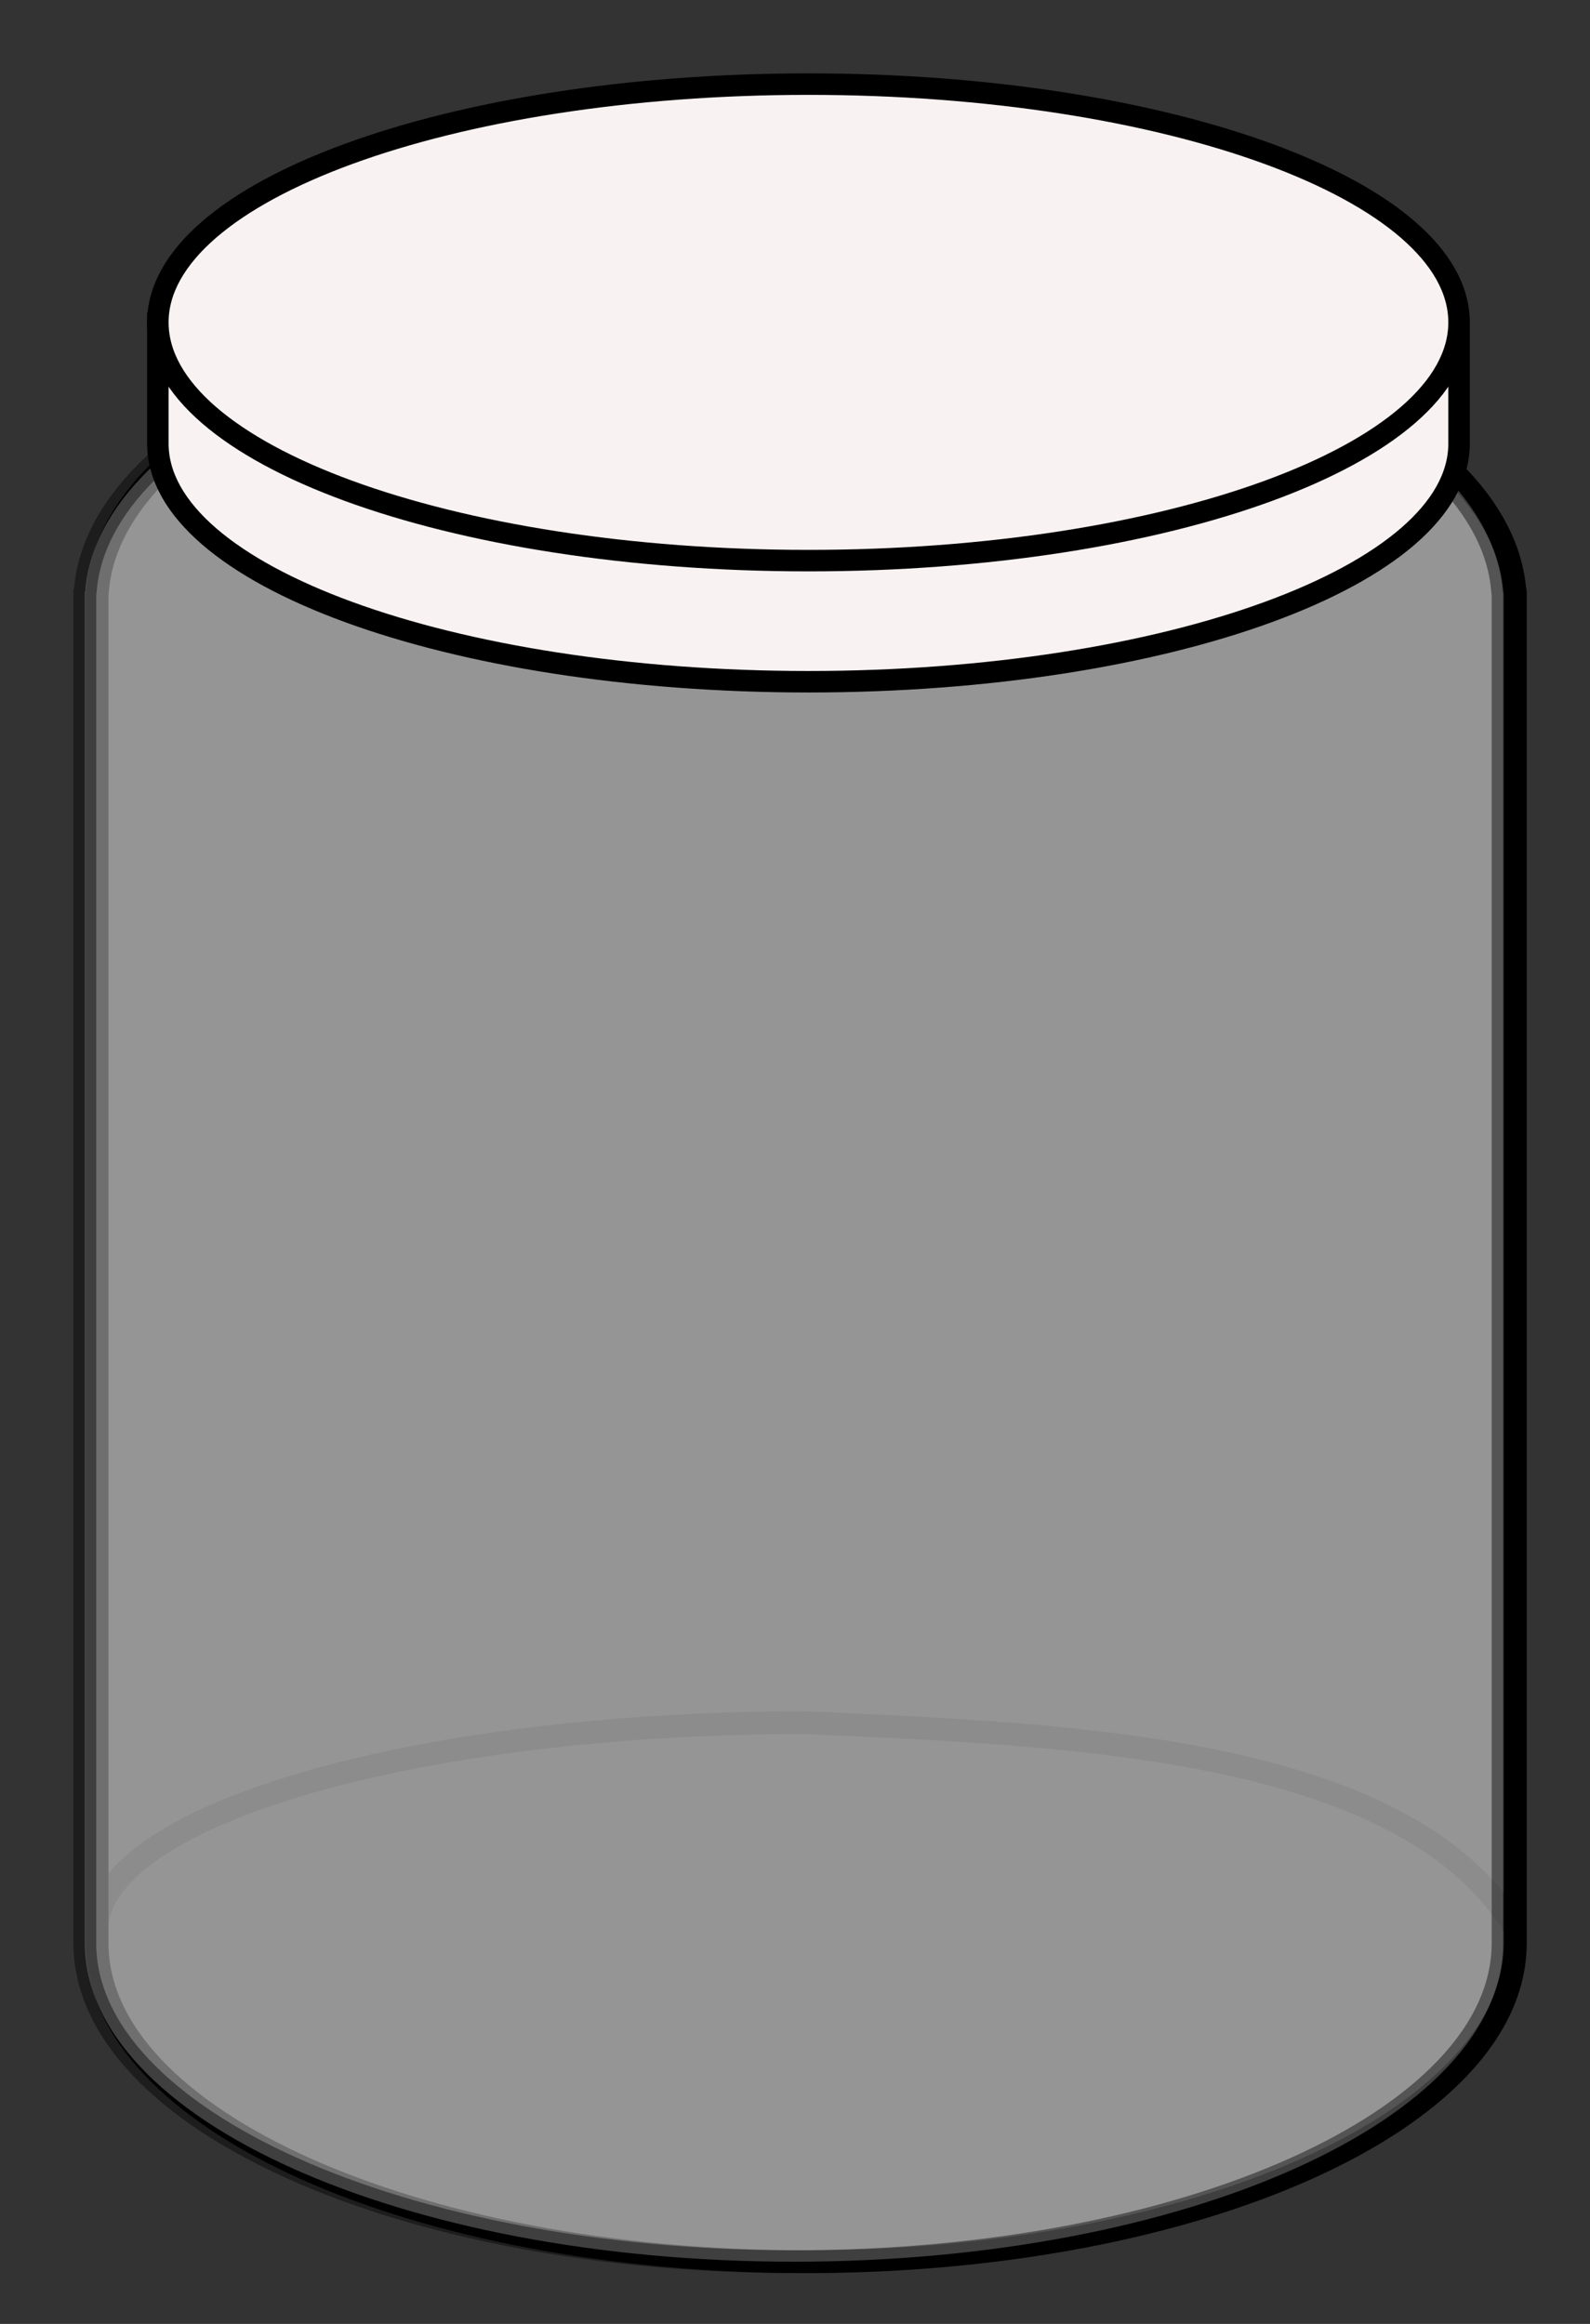
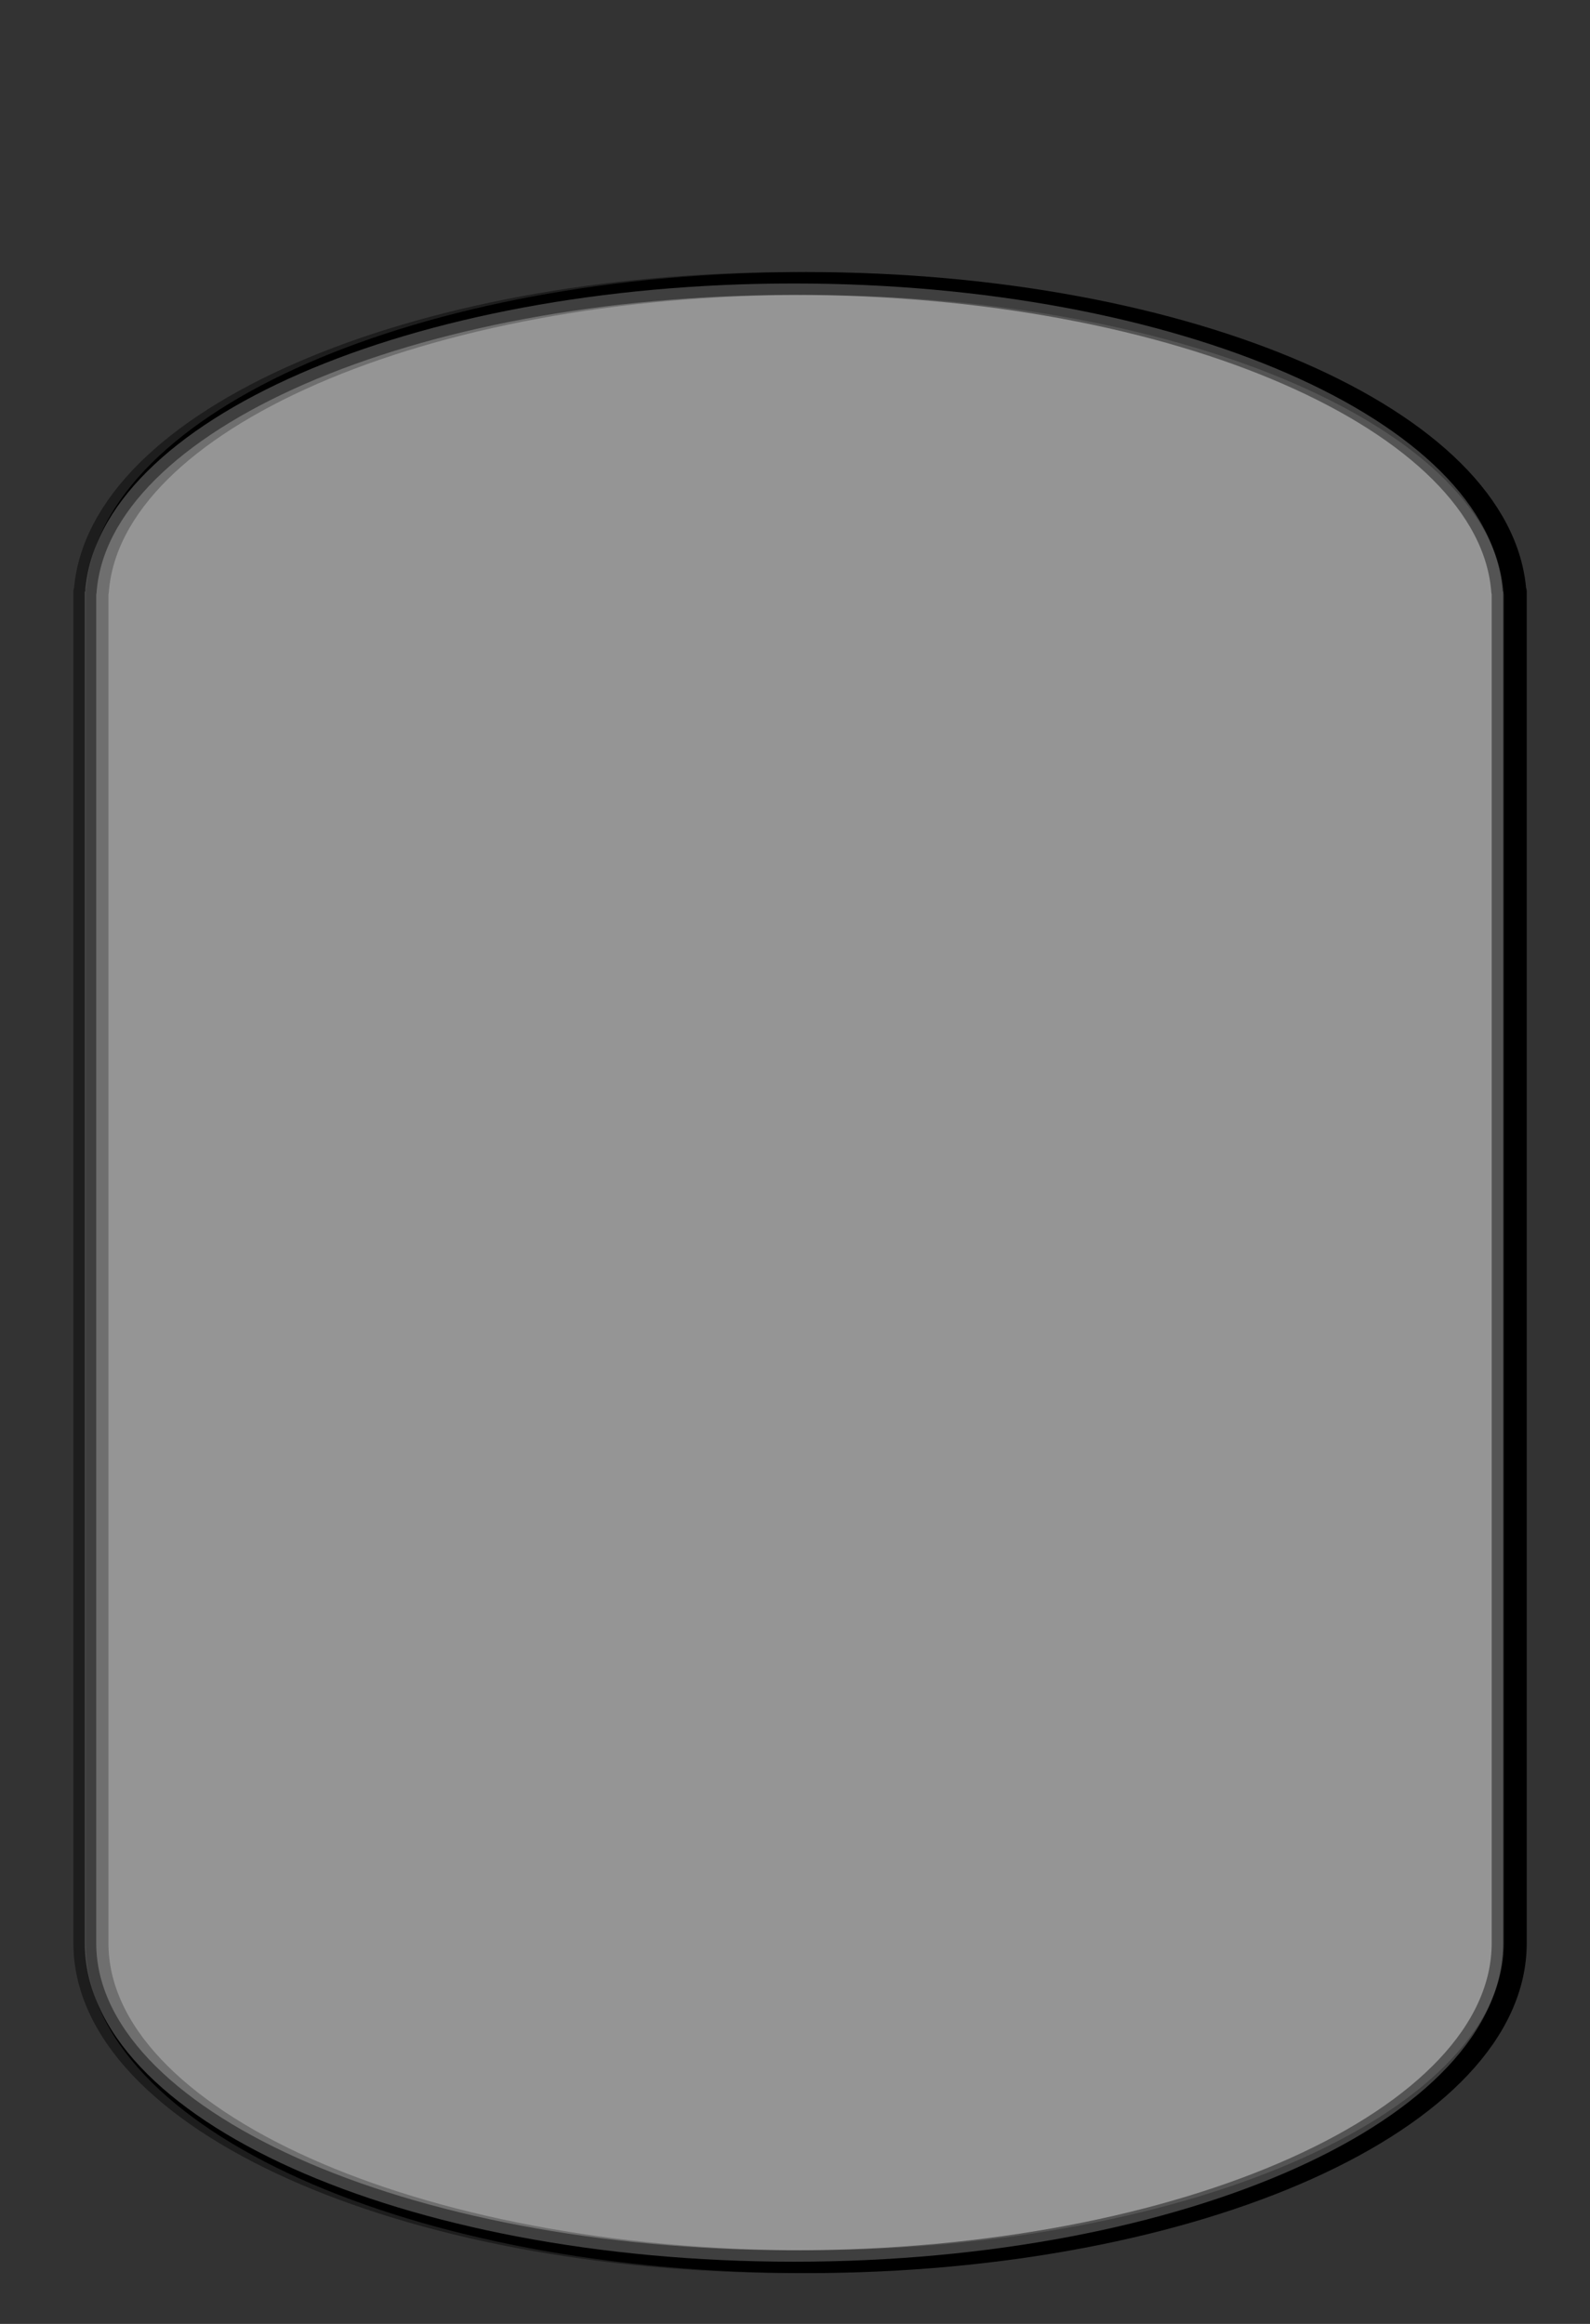
<svg xmlns="http://www.w3.org/2000/svg" width="130" height="190">
  <rect width="100%" height="100%" fill="#333333" stroke="none" />
  <title>Plain Dream jar-white</title>
  <defs>
    <clipPath id="clipPath13291" clipPathUnits="userSpaceOnUse">
-       <path id="path13293" d="m337.164,312.722c4.225,21.449 41.423,23.991 45.895,-0.072c-15.737,1.395 -31.184,0.536 -45.895,0.072z" stroke-dashoffset="0" stroke-miterlimit="4" marker-end="none" marker-mid="none" marker-start="none" stroke-width="1px" fill-rule="evenodd" fill="#000080" />
-     </clipPath>
+       </clipPath>
    <mask id="mask11892" maskUnits="userSpaceOnUse">
-       <path id="path11894" d="m314.328,276.23c3.418,-4.083 14.081,-5.287 20.661,0.52c-6.029,1.329 -13.301,1.043 -20.661,-0.52z" stroke-dashoffset="0" stroke-miterlimit="4" marker-end="none" marker-mid="none" marker-start="none" stroke-width="1px" stroke="#a59683" fill-rule="evenodd" fill="#b2a590" opacity="0.608" />
-     </mask>
+       </mask>
    <mask id="mask9814" maskUnits="userSpaceOnUse">
      <path d="m311.624,276.75c5.722,-2.374 11.108,-5.733 19.695,0.297c-5.88,0.585 -12.632,0.3 -19.695,-0.297z" id="path9816" stroke-dashoffset="0" stroke-miterlimit="4" marker-end="none" marker-mid="none" marker-start="none" stroke-width="1px" stroke="#a59683" fill-rule="evenodd" fill="#b2a590" opacity="0.608" />
    </mask>
  </defs>
  <g>
    <title>Layer 1</title>
    <g id="layer4" display="inline">
      <path d="m65.913,23.177c-31.355,0 -56.921,11.212 -57.948,25.192l-0.031,0l0,0.873l0,109.623c0,14.385 25.973,26.05 57.98,26.05c32.007,0 57.98,-11.665 57.98,-26.05l0,-109.623l0,-0.873l-0.031,0c-1.028,-13.98 -26.593,-25.192 -57.949,-25.192l0,0z" id="path3022" stroke-dashoffset="0" stroke-miterlimit="4" marker-end="none" marker-mid="none" marker-start="none" stroke-linejoin="round" stroke-linecap="round" stroke-width="1.867" stroke="#000000" fill-rule="evenodd" fill-opacity="0.164" fill="#999999" />
-       <path id="path3924" d="m123.893,157.687c-9.054,-14.987 -36.697,-15.862 -57.98,-16.846c-31.355,0 -56.921,7.288 -57.948,16.376" stroke-opacity="0.246" stroke-dashoffset="0" stroke-miterlimit="4" marker-end="none" marker-mid="none" marker-start="none" stroke-linejoin="round" stroke-linecap="round" stroke-width="1.867" stroke="#000000" fill-rule="evenodd" fill-opacity="0.164" fill="none" />
    </g>
    <g id="layer3" display="inline">
      <path id="path3017" d="m64.913,23.177c-31.355,0 -56.921,11.212 -57.948,25.192l-0.031,0l0,0.873l0,109.623c0,14.385 25.973,26.05 57.98,26.05c32.007,0 57.98,-11.665 57.98,-26.05l0,-109.623l0,-0.873l-0.031,0c-1.028,-13.98 -26.593,-25.192 -57.949,-25.192l0,0z" stroke-dashoffset="0" stroke-miterlimit="4" marker-end="none" marker-mid="none" marker-start="none" stroke-linejoin="round" stroke-linecap="round" stroke-width="1.867" stroke="#000000" fill-rule="evenodd" fill="#ffffff" opacity="0.434" />
    </g>
    <g id="layer2" display="inline">
-       <path d="m119.296,26.352c-40.848,-2.29 -60.267,-4.044 -106.389,0l0,9.735c-0.002,0.061 0,0.12 0,0.181c0,10.752 23.831,19.47 53.194,19.47c29.363,0 53.194,-8.717 53.194,-19.47c0,-0.061 0.002,-0.12 0,-0.181l0,-9.735z" id="path5379" stroke-dashoffset="0" stroke-miterlimit="4" stroke-width="1.757" stroke="#000000" fill="#f9f2f2" />
-       <path d="m119.294,26.357c0,10.752 -23.831,19.479 -53.194,19.479c-29.363,0 -53.194,-8.726 -53.194,-19.479c0,-10.752 23.831,-19.479 53.194,-19.479c29.363,0 53.194,8.726 53.194,19.479z" id="path5381" stroke-dashoffset="0" stroke-miterlimit="4" stroke-width="1.757" stroke="#000000" fill="#f9f2f2" />
-     </g>
+       </g>
  </g>
</svg>